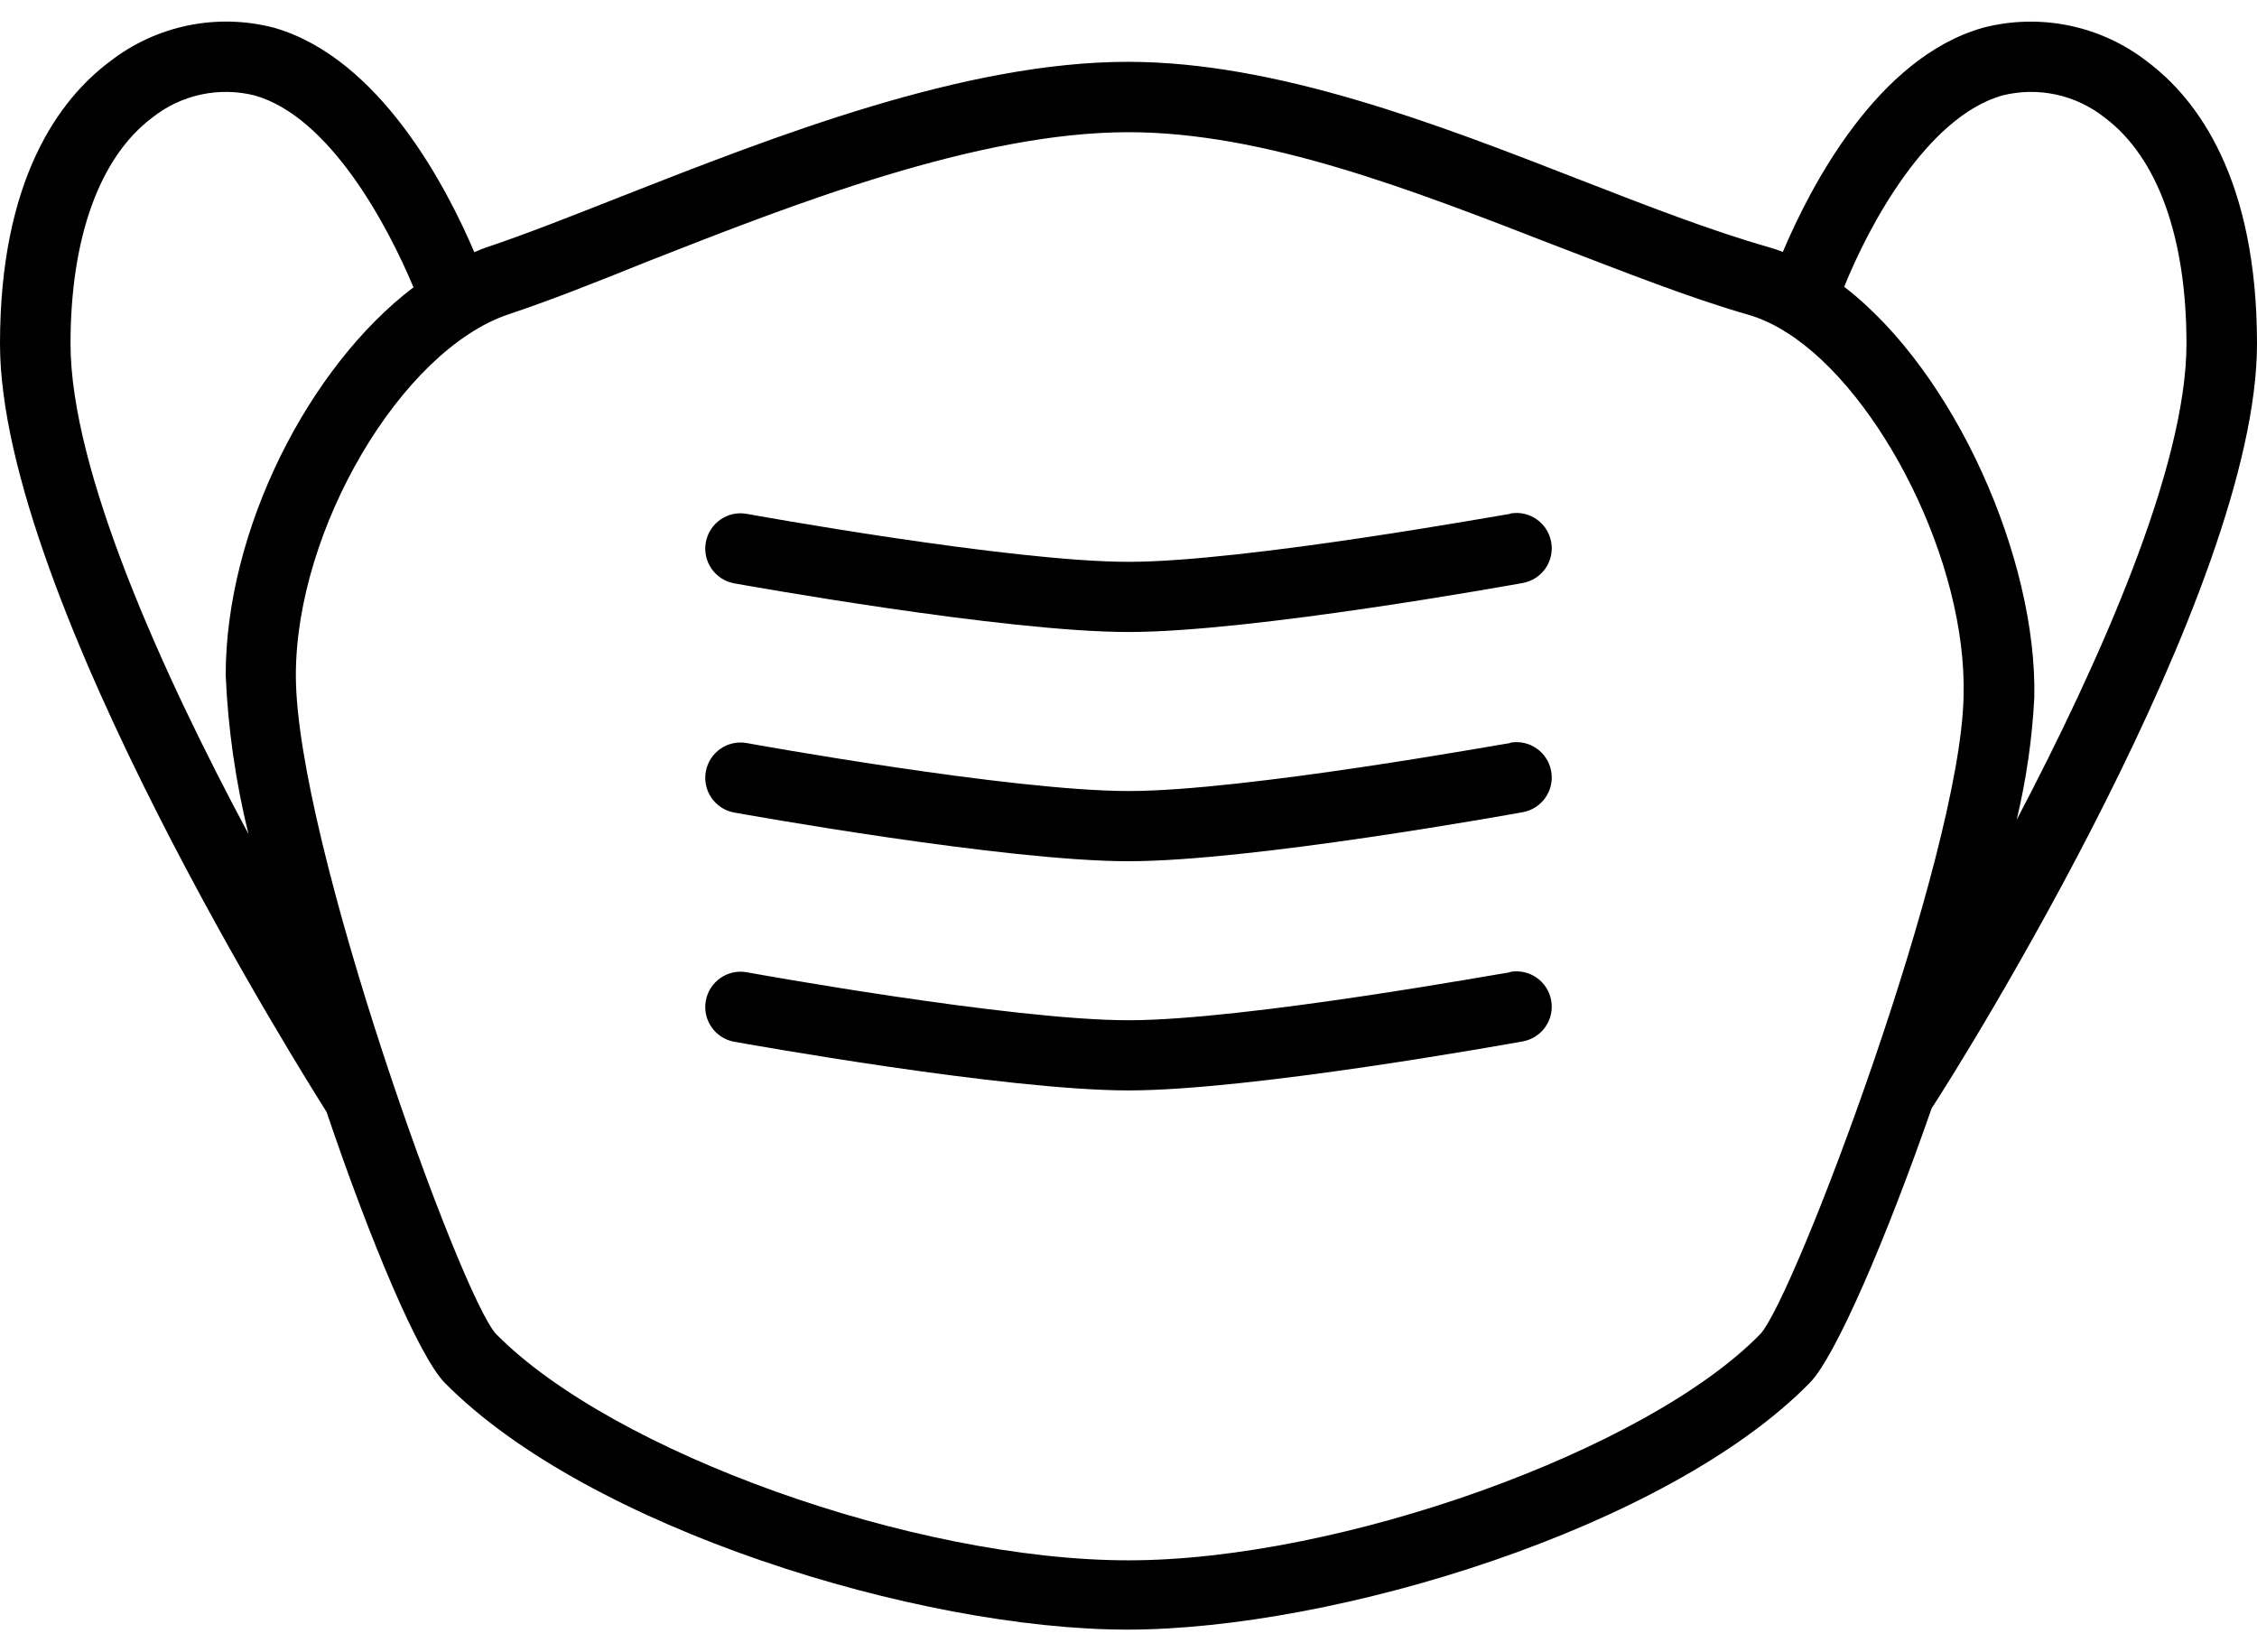
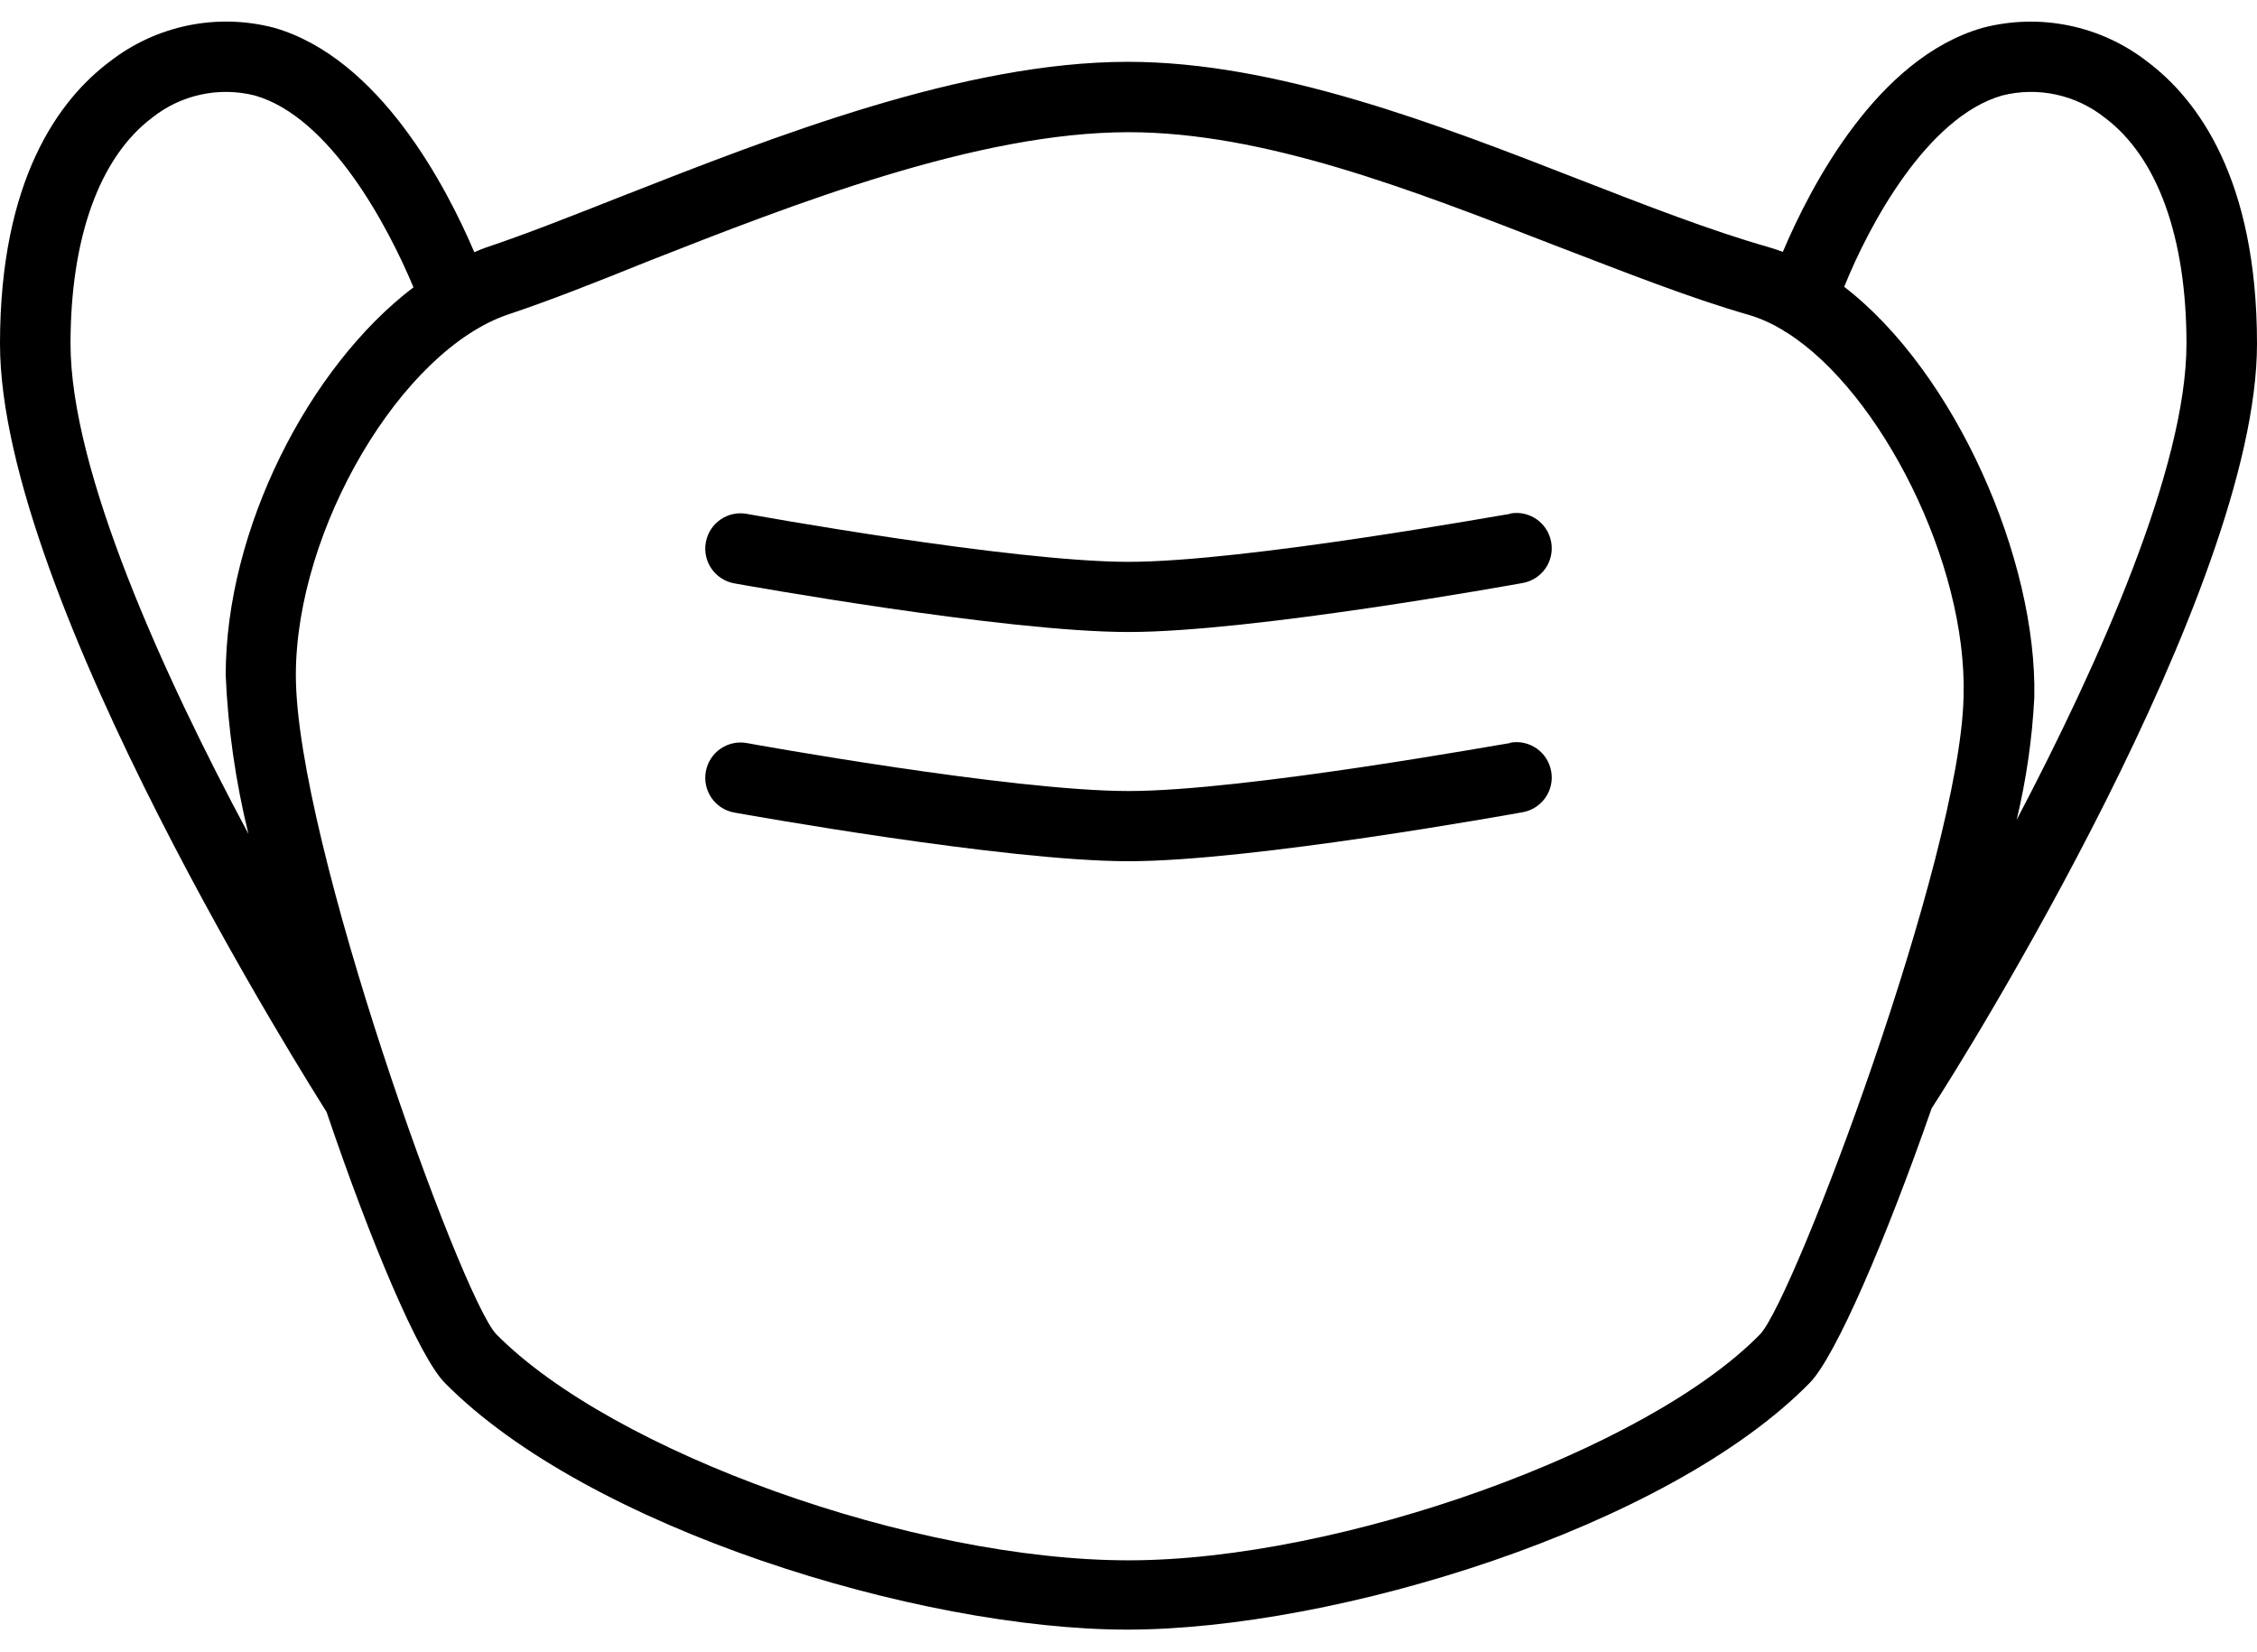
<svg xmlns="http://www.w3.org/2000/svg" width="97" height="71" viewBox="0 0 97 71" fill="none">
  <path d="M97 14.774C97 7.681 94.438 4.263 92.286 2.649C90.285 1.092 87.671 0.554 85.216 1.194C80.669 2.49 77.812 8.014 76.622 10.826C76.417 10.75 76.22 10.682 76.008 10.621C73.507 9.909 70.749 8.833 67.824 7.696C61.761 5.332 54.858 2.657 48.477 2.657C41.43 2.657 33.26 5.87 26.698 8.446C24.568 9.287 22.553 10.083 20.87 10.644C20.711 10.697 20.544 10.773 20.385 10.841C19.195 8.045 16.323 2.505 11.784 1.194C9.329 0.55 6.714 1.088 4.714 2.649C2.561 4.263 0 7.681 0 14.774C0 25.694 13.459 46.867 14.035 47.792C15.952 53.453 18.014 58.31 19.112 59.432C25.281 65.691 39.52 70.042 48.447 70.042C57.374 70.042 71.667 65.677 77.782 59.432C78.881 58.31 81.033 53.331 83.018 47.633C84.314 45.663 97 25.376 97 14.774ZM86.049 4.104C87.588 3.717 89.217 4.07 90.46 5.059C92.733 6.764 93.969 10.212 93.969 14.774C93.969 20.079 90.225 28.468 86.671 35.236C87.084 33.511 87.338 31.753 87.429 29.984C87.558 24.058 84.041 16.01 79.259 12.327C80.328 9.667 82.821 5.029 86.049 4.104ZM3.031 14.774C3.031 10.227 4.274 6.764 6.54 5.058C7.779 4.07 9.412 3.717 10.95 4.104C14.171 5.021 16.657 9.681 17.77 12.349C13.269 15.766 9.7 22.761 9.7 29.021C9.798 31.321 10.128 33.606 10.677 35.841C6.994 28.968 3.031 20.23 3.031 14.774ZM75.644 57.348C70.764 62.342 57.593 67.064 48.5 67.064C39.292 67.064 26.341 62.426 21.324 57.341C19.809 55.742 12.715 36.123 12.715 29.022C12.715 22.732 17.262 15.049 21.855 13.51C23.605 12.927 25.644 12.123 27.834 11.237C34.101 8.774 42.005 5.682 48.5 5.682C54.312 5.682 60.625 8.137 66.747 10.517C69.779 11.676 72.56 12.79 75.205 13.548C75.697 13.699 76.171 13.915 76.614 14.184C76.678 14.23 76.743 14.272 76.811 14.306C80.812 16.852 84.556 24.195 84.389 29.939C84.253 36.843 77.099 55.827 75.644 57.349L75.644 57.348Z" fill="black" />
-   <path d="M64.898 41.789C64.785 41.789 53.531 43.851 48.5 43.851C43.468 43.851 32.214 41.812 32.101 41.789C31.275 41.638 30.487 42.184 30.335 43.01C30.184 43.836 30.729 44.624 31.555 44.775C32.033 44.859 43.195 46.867 48.5 46.867C53.805 46.867 64.968 44.843 65.445 44.76C66.271 44.608 66.817 43.82 66.665 42.994C66.514 42.168 65.725 41.623 64.9 41.774L64.898 41.789Z" fill="black" />
  <path d="M64.898 31.938C64.785 31.938 53.531 33.999 48.5 33.999C43.468 33.999 32.214 31.961 32.101 31.938C31.275 31.787 30.487 32.332 30.335 33.158C30.184 33.984 30.729 34.773 31.555 34.924C32.033 35.007 43.195 37.016 48.5 37.016C53.805 37.016 64.968 34.992 65.445 34.909C66.271 34.757 66.817 33.969 66.665 33.143C66.514 32.317 65.725 31.771 64.9 31.923L64.898 31.938Z" fill="black" />
-   <path d="M64.898 22.087C64.785 22.087 53.531 24.148 48.5 24.148C43.468 24.148 32.214 22.11 32.101 22.087C31.275 21.935 30.487 22.481 30.335 23.307C30.184 24.133 30.729 24.921 31.555 25.073C32.033 25.156 43.195 27.164 48.5 27.164C53.805 27.164 64.968 25.141 65.445 25.057C66.271 24.906 66.817 24.118 66.665 23.292C66.514 22.466 65.725 21.92 64.9 22.072L64.898 22.087Z" fill="black" />
+   <path d="M64.898 22.087C64.785 22.087 53.531 24.148 48.5 24.148C43.468 24.148 32.214 22.11 32.101 22.087C31.275 21.935 30.487 22.481 30.335 23.307C30.184 24.133 30.729 24.921 31.555 25.073C32.033 25.156 43.195 27.164 48.5 27.164C53.805 27.164 64.968 25.141 65.445 25.057C66.271 24.906 66.817 24.118 66.665 23.292C66.514 22.466 65.725 21.92 64.9 22.072L64.898 22.087" fill="black" />
</svg>